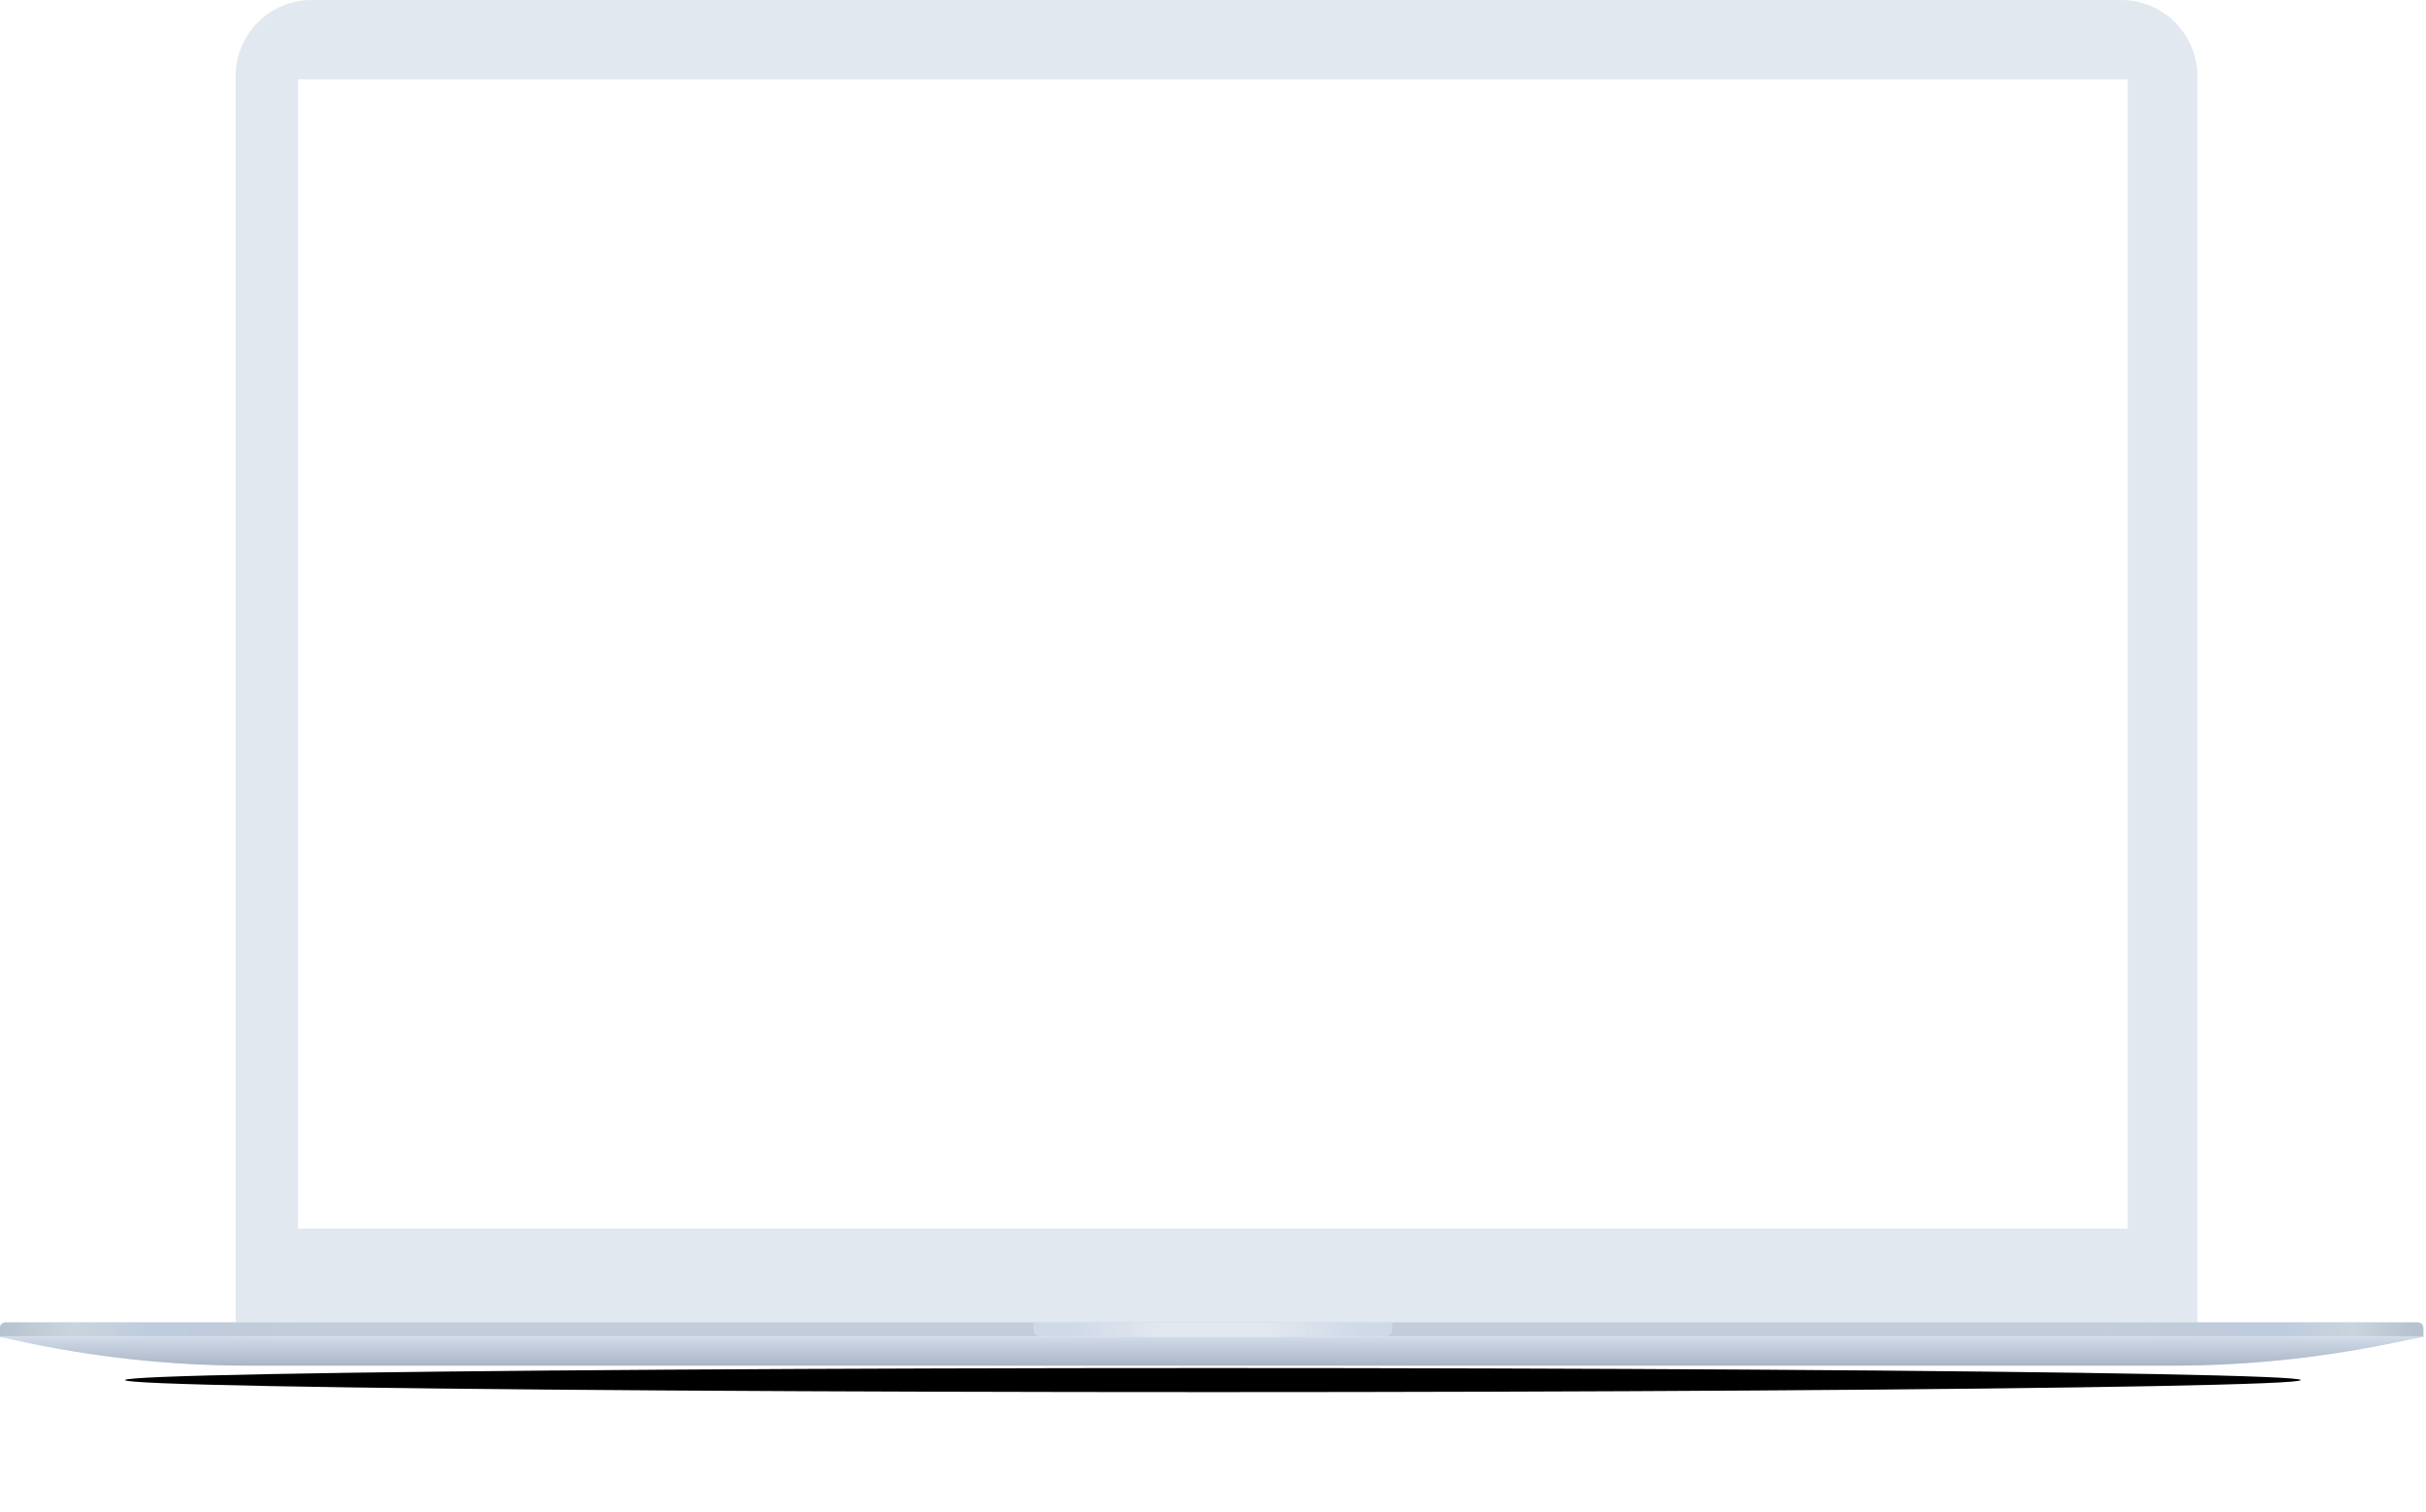
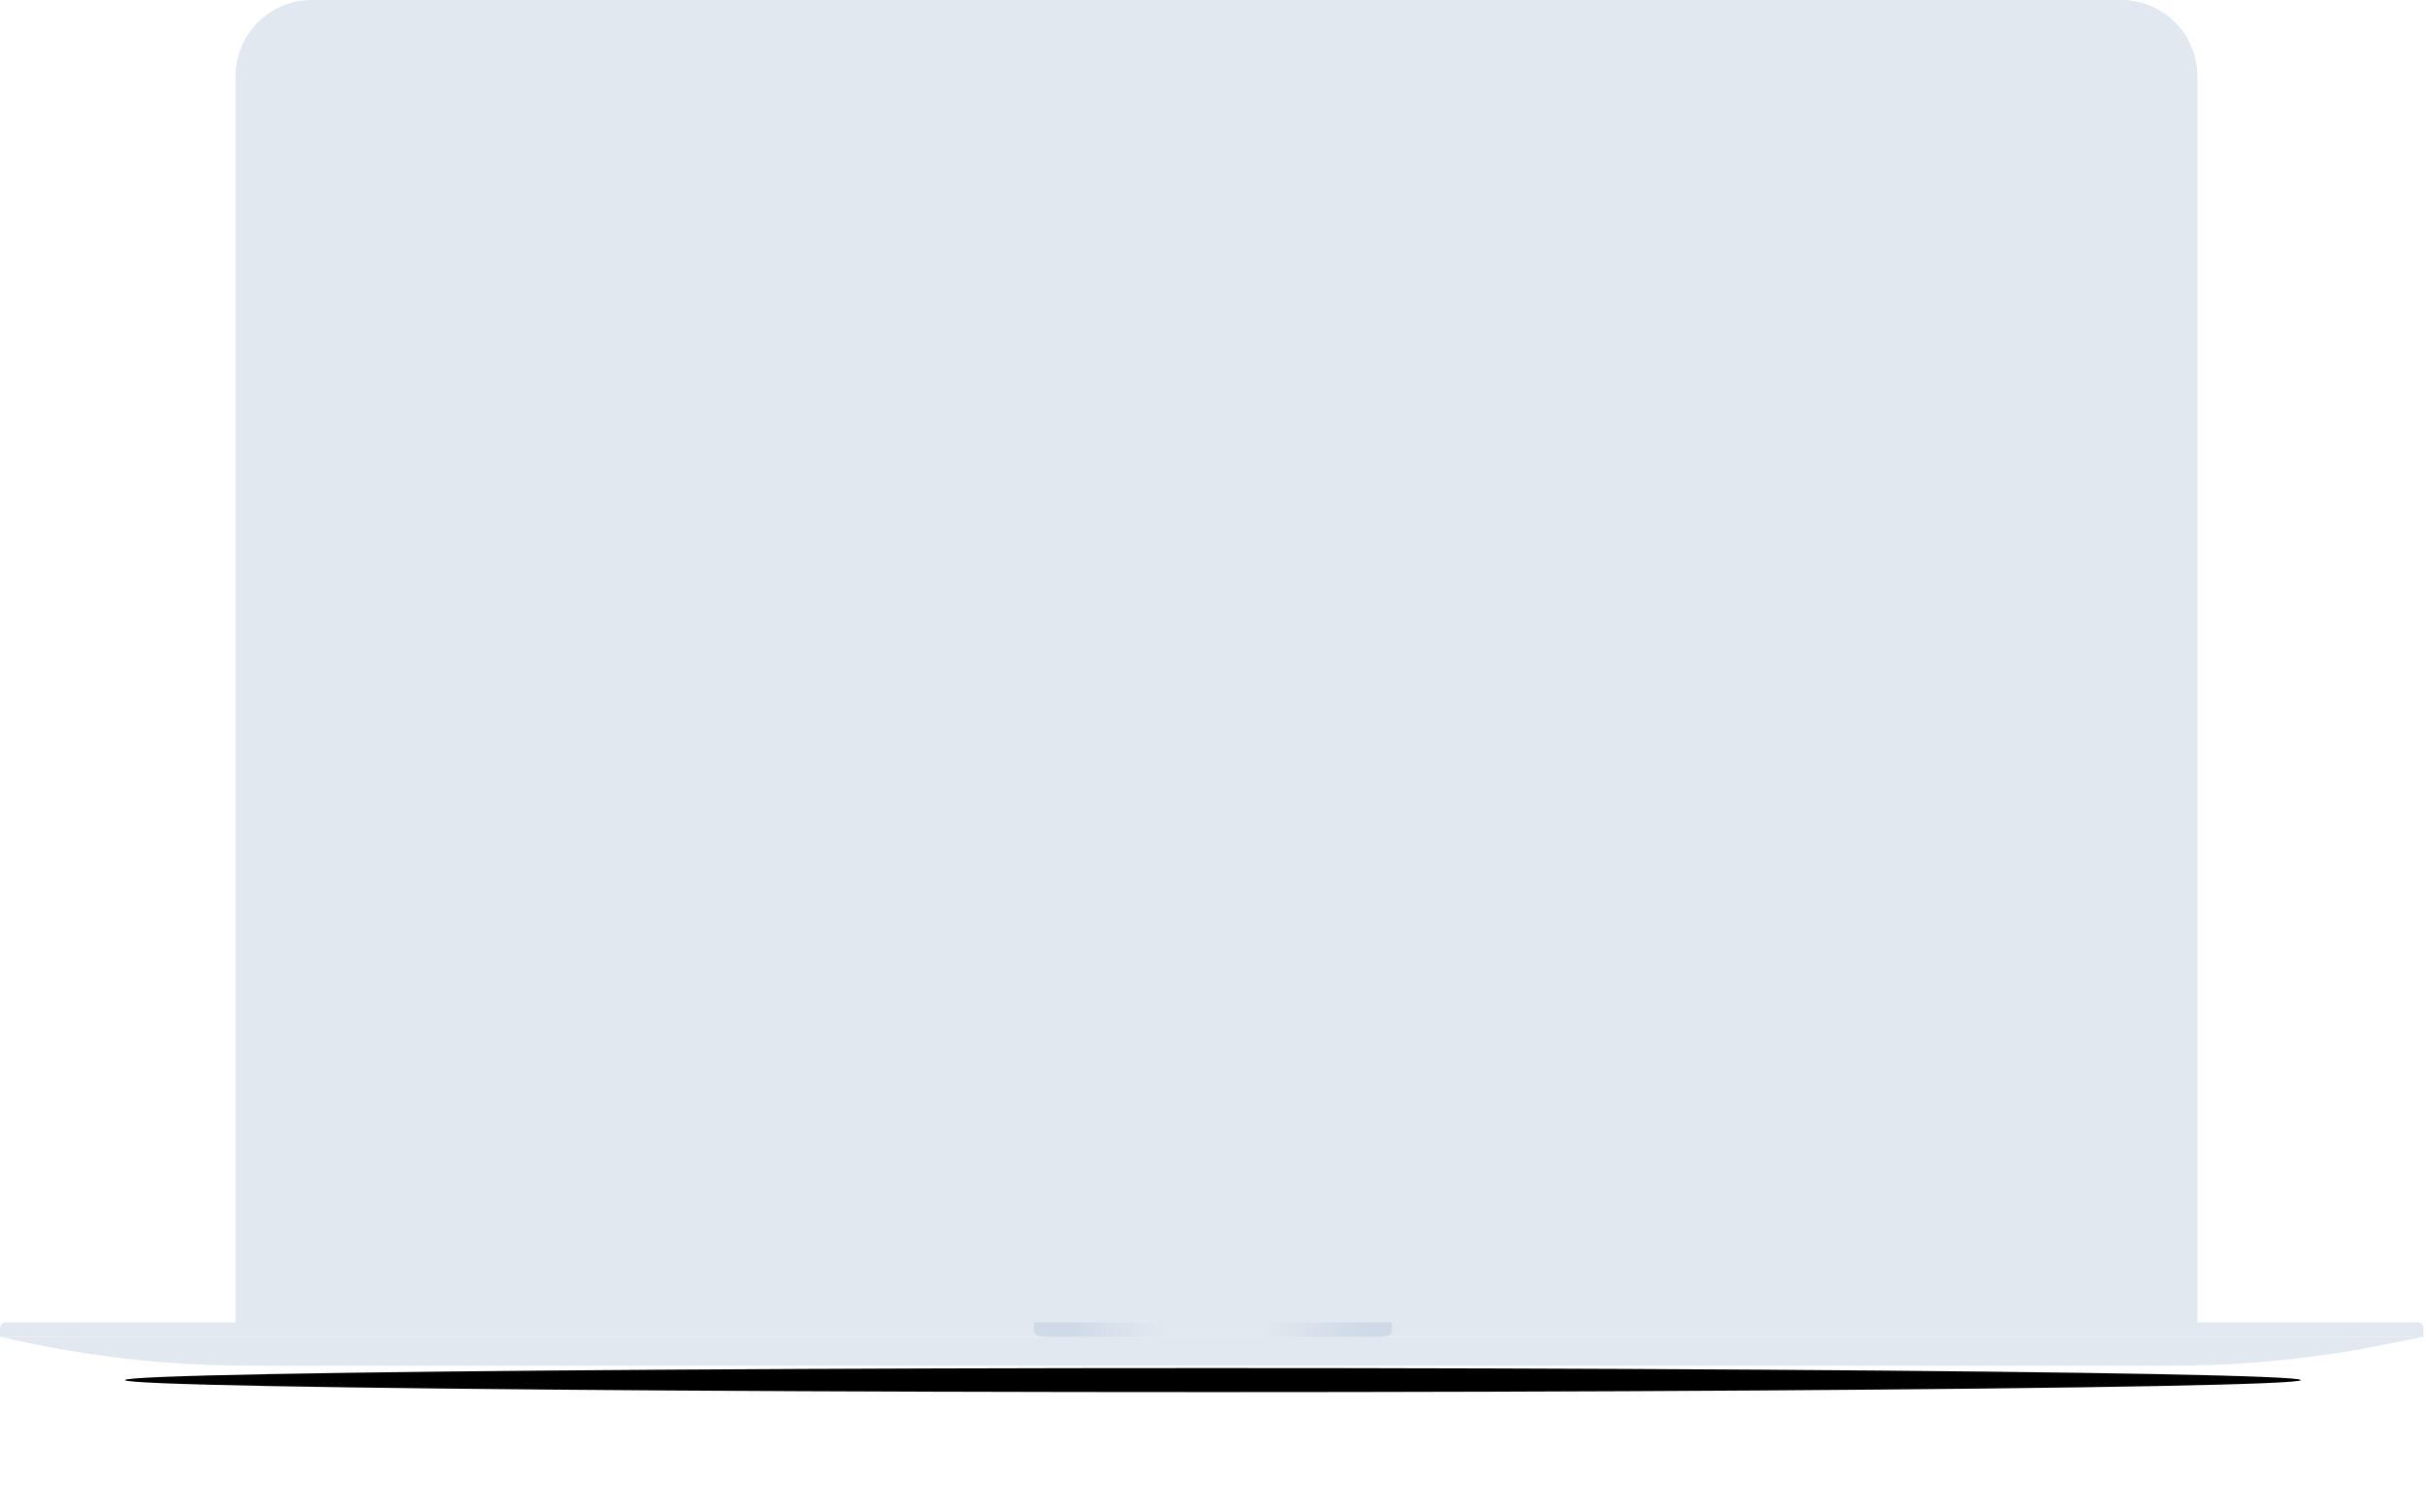
<svg xmlns="http://www.w3.org/2000/svg" width="892" height="556" viewBox="0 0 892 556" fill="none">
  <g filter="url(#filter0_f_649_12739)">
    <ellipse cx="445.958" cy="507.393" rx="399.992" ry="4.42" fill="black" />
  </g>
  <path d="M86.628 28C86.628 12.536 99.164 0 114.628 0H779.939C795.403 0 807.939 12.536 807.939 28V485.714C807.939 487.923 806.148 489.714 803.939 489.714H90.628C88.419 489.714 86.628 487.923 86.628 485.714V28Z" fill="#E2E8F0" />
-   <path d="M91.048 26.42C91.048 14.269 100.898 4.42 113.048 4.42H781.519C793.669 4.42 803.519 14.269 803.519 26.42V471.15H91.048V26.42Z" fill="#E2E8F0" />
-   <rect x="109.611" y="29.171" width="672.693" height="422.533" fill="white" />
  <path d="M0 488.178C0 487.073 0.895 486.178 2 486.178H889.031C890.136 486.178 891.031 487.073 891.031 488.178V491.481H0V488.178Z" fill="#E2E8F0" />
-   <path d="M0 488.178C0 487.073 0.895 486.178 2 486.178H889.031C890.136 486.178 891.031 487.073 891.031 488.178V491.481H0V488.178Z" fill="url(#paint0_linear_649_12739)" />
  <path d="M0 491.481H891.031L877.581 494.194C851.549 499.444 825.058 502.089 798.501 502.089H91.643C62.458 502.089 33.361 498.895 4.87 492.564L0 491.481Z" fill="#E2E8F0" />
-   <path d="M0 491.481H891.031L877.581 494.194C851.549 499.444 825.058 502.089 798.501 502.089H91.643C62.458 502.089 33.361 498.895 4.87 492.564L0 491.481Z" fill="url(#paint1_linear_649_12739)" />
  <path fill-rule="evenodd" clip-rule="evenodd" d="M380.132 486.178C380.586 489.14 378.38 491.481 385.406 491.481H506.509C513.535 491.481 511.329 489.14 511.783 486.178H380.132Z" fill="#E2E8F0" />
  <path fill-rule="evenodd" clip-rule="evenodd" d="M380.132 486.178C380.586 489.14 378.38 491.481 385.406 491.481H506.509C513.535 491.481 511.329 489.14 511.783 486.178H380.132Z" fill="url(#paint2_linear_649_12739)" />
  <defs>
    <filter id="filter0_f_649_12739" x="1.966" y="458.973" width="887.983" height="96.84" filterUnits="userSpaceOnUse" color-interpolation-filters="sRGB">
      <feFlood flood-opacity="0" result="BackgroundImageFix" />
      <feBlend mode="normal" in="SourceGraphic" in2="BackgroundImageFix" result="shape" />
      <feGaussianBlur stdDeviation="22" result="effect1_foregroundBlur_649_12739" />
    </filter>
    <linearGradient id="paint0_linear_649_12739" x1="-1.71888e-10" y1="488.83" x2="891.031" y2="488.83" gradientUnits="userSpaceOnUse">
      <stop stop-color="#B7C2D0" />
      <stop offset="0.03" stop-color="#CAD4DB" />
      <stop offset="0.062" stop-color="#BECCDE" />
      <stop offset="0.134" stop-color="#B7C2D0" stop-opacity="0.7" />
      <stop offset="0.866" stop-color="#B7C2D0" stop-opacity="0.7" />
      <stop offset="0.942" stop-color="#BECCDE" />
      <stop offset="0.971" stop-color="#CAD4DB" />
      <stop offset="0.996" stop-color="#B7C2D0" />
    </linearGradient>
    <linearGradient id="paint1_linear_649_12739" x1="445.516" y1="491.481" x2="445.516" y2="502.089" gradientUnits="userSpaceOnUse">
      <stop stop-color="#D1DBE9" />
      <stop offset="1" stop-color="#AAB5C6" />
    </linearGradient>
    <linearGradient id="paint2_linear_649_12739" x1="393.118" y1="489.398" x2="501.163" y2="489.398" gradientUnits="userSpaceOnUse">
      <stop stop-color="#CFD9E7" />
      <stop offset="0.318" stop-color="#CFD9E7" stop-opacity="0" />
      <stop offset="0.661" stop-color="#CFD9E7" stop-opacity="0" />
      <stop offset="1" stop-color="#CFD9E7" />
    </linearGradient>
  </defs>
</svg>